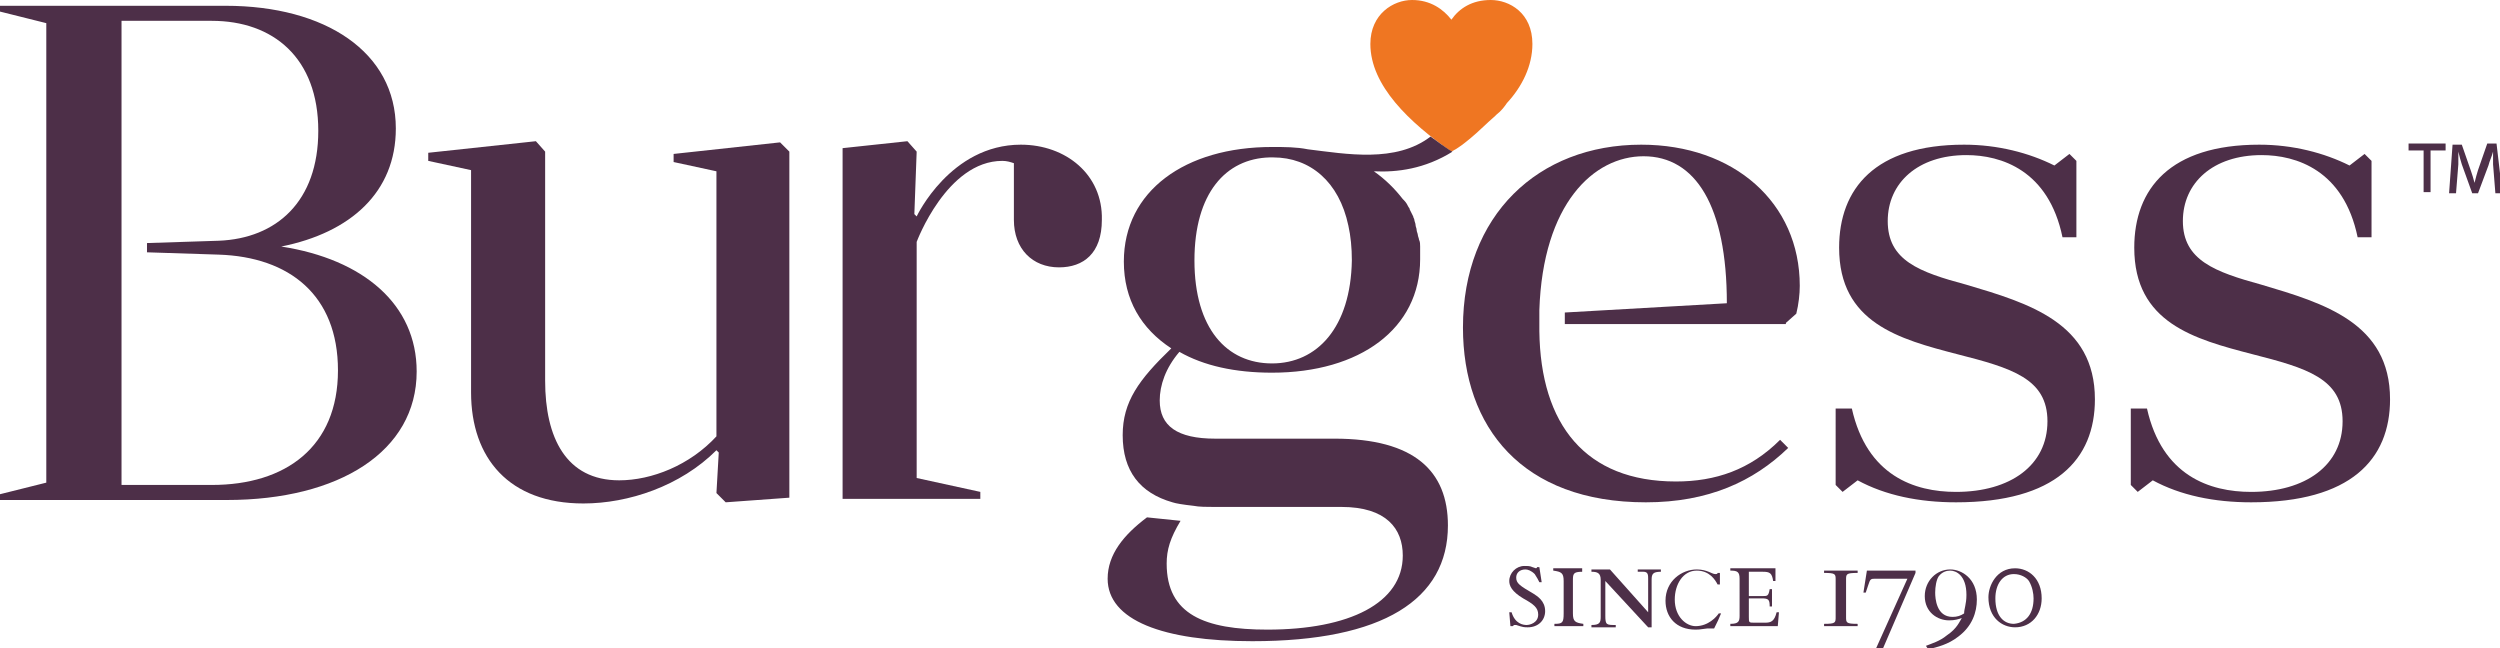
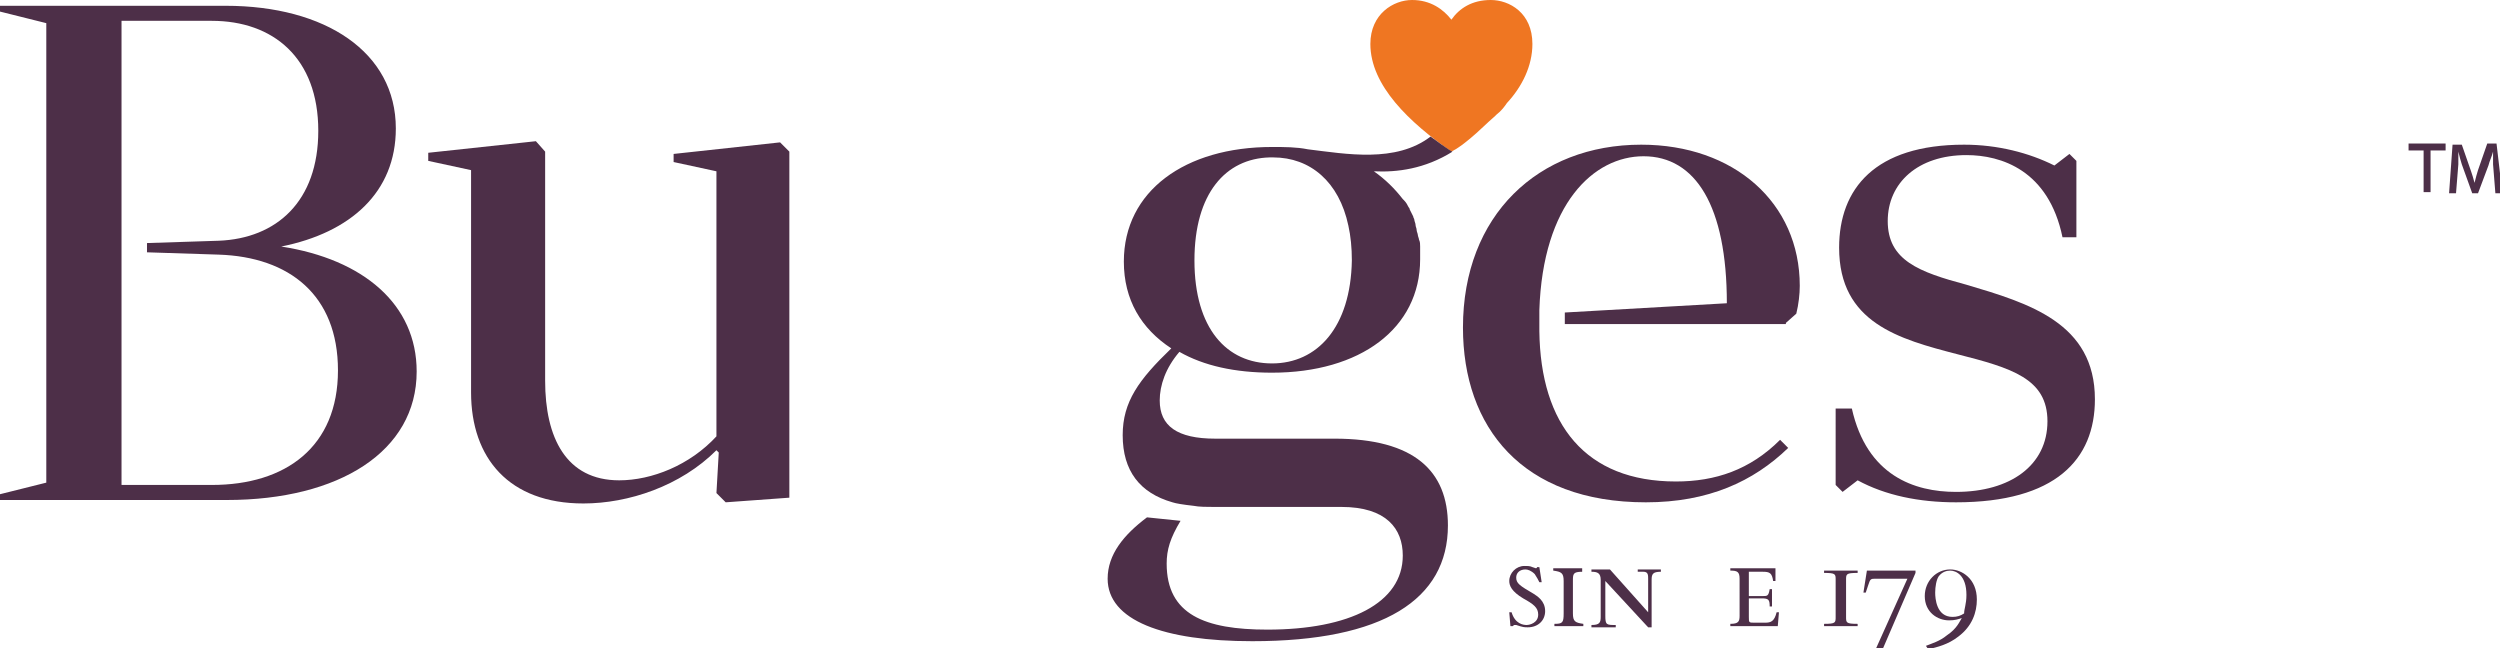
<svg xmlns="http://www.w3.org/2000/svg" version="1.1" id="Layer_1" x="0px" y="0px" viewBox="0 0 216 56" style="enable-background:new 0 0 216 56;" xml:space="preserve">
  <g>
    <path id="XMLID_23_" style="fill:#4D2F48;" d="M68.2,13.1l-0.8-0.8l-9.2,1v0.7l3.7,0.8v22.9c-2.3,2.5-5.6,3.8-8.4,3.8   c-4.6,0-6.4-3.7-6.4-8.6V13.1l-0.8-0.9l-9.3,1v0.7l3.7,0.8v19.2c0,5.7,3.3,9.6,9.7,9.6c3.9,0,8.4-1.5,11.5-4.6l0.2,0.2l-0.2,3.5   l0.8,0.8l5.5-0.4V13.1z" />
-     <path id="XMLID_22_" style="fill:#4D2F48;" d="M88.2,12.5c-6.1,0-9,6.2-9,6.2L79,18.5l0.2-5.4l-0.8-0.9l-5.6,0.6v1.8l0,0v26.7l0,0   v1.8h11.9v-0.6l-5.5-1.2V20.9c0,0,2.6-7,7.4-7c0.4,0,0.7,0.1,1,0.2v4.9c0,2.5,1.6,4.1,3.9,4.1c2.1,0,3.7-1.2,3.7-4.1   C95.3,15.1,92.1,12.5,88.2,12.5" />
    <path id="XMLID_21_" style="fill:#4D2F48;" d="M158.7,35.3h1.3c1.3,5.8,5.4,7.2,9,7.2c4.7,0,7.9-2.3,7.9-6.1c0-3.7-3.1-4.6-7.8-5.8   c-5-1.3-10.2-2.7-10.2-9.2c0-5.1,3.1-8.9,10.8-8.9c2.9,0,5.6,0.7,7.8,1.8l1.3-1l0.6,0.6v6.6h-1.2c-1.2-5.8-5.3-7.1-8.3-7.1   c-4.2,0-6.8,2.4-6.8,5.7c0,3.4,2.7,4.4,6.8,5.5c5.4,1.6,11.1,3.3,11.1,9.9c0,5.2-3.4,8.9-12,8.9c-3.2,0-6.1-0.6-8.5-1.9l-1.3,1   l-0.6-0.6V35.3z" />
-     <path id="XMLID_20_" style="fill:#4D2F48;" d="M184.2,35.3h1.3c1.3,5.8,5.4,7.2,9,7.2c4.7,0,7.9-2.3,7.9-6.1c0-3.7-3.1-4.6-7.8-5.8   c-5-1.3-10.2-2.7-10.2-9.2c0-5.1,3.1-8.9,10.8-8.9c2.9,0,5.6,0.7,7.8,1.8l1.3-1l0.6,0.6v6.6h-1.2c-1.2-5.8-5.3-7.1-8.3-7.1   c-4.2,0-6.8,2.4-6.8,5.7c0,3.4,2.8,4.4,6.8,5.5c5.4,1.6,11.1,3.3,11.1,9.9c0,5.2-3.4,8.9-12,8.9c-3.2,0-6.1-0.6-8.5-1.9l-1.3,1   l-0.6-0.6V35.3z" />
    <path id="XMLID_19_" style="fill:#4D2F48;" d="M133.2,50.3h-0.2c-0.1-0.2-0.2-0.4-0.4-0.7c-0.3-0.3-0.6-0.4-0.8-0.4   c-0.5,0-0.8,0.3-0.8,0.7c0,0.5,0.3,0.7,1.5,1.4c0.3,0.2,1,0.6,1,1.5c0,0.8-0.6,1.4-1.5,1.4c-0.3,0-0.4,0-1-0.2c0,0-0.1,0-0.1,0   c-0.1,0-0.1,0-0.2,0.1h-0.2l-0.1-1.2h0.2c0.3,1,1,1.1,1.3,1.1c0.3,0,1-0.2,1-0.9c0-0.6-0.4-0.9-1.3-1.4c-1-0.6-1.2-1.1-1.2-1.5   c0-0.7,0.6-1.3,1.3-1.3c0.3,0,0.5,0,0.7,0.1c0,0,0.3,0.1,0.3,0.1c0,0,0.1,0,0.1-0.1h0.2L133.2,50.3z" />
    <path id="XMLID_18_" style="fill:#4D2F48;" d="M136.7,49.4c-0.8,0-0.8,0.2-0.8,0.8V53c0,0.7,0.2,0.8,0.9,0.9v0.2h-2.5v-0.2   c0.7,0,0.8-0.1,0.8-0.9v-2.8c0-0.7-0.2-0.8-0.9-0.9v-0.2h2.5V49.4z" />
    <path id="XMLID_17_" style="fill:#4D2F48;" d="M139.1,49.2l3.3,3.7V50c0-0.3,0-0.6-0.4-0.6c-0.1,0-0.4,0-0.5,0v-0.2h2v0.2   c-0.7,0-0.8,0.2-0.8,0.7v4.1h-0.3l-3.7-4v3c0,0.8,0.1,0.8,0.9,0.8v0.2h-2.1v-0.2c0.7,0,0.8-0.2,0.8-0.7v-3.2c0-0.6-0.3-0.7-0.8-0.7   v-0.2H139.1z" />
-     <path id="XMLID_16_" style="fill:#4D2F48;" d="M148.6,50.5h-0.2c-0.2-0.4-0.7-1.2-1.8-1.2c-1.2,0-1.9,1.2-1.9,2.5   c0,1.5,1,2.3,1.8,2.3c1.1,0,1.8-0.8,2-1.1h0.2c-0.2,0.5-0.3,0.7-0.6,1.3c-0.2,0-0.4,0-0.6,0c-0.7,0.1-0.8,0.1-1,0.1   c-1.7,0-2.6-1.1-2.6-2.5c0-1.7,1.4-2.7,2.7-2.7c0.9,0,1.3,0.4,1.6,0.4c0.1,0,0.2,0,0.2-0.1h0.2L148.6,50.5z" />
    <path id="XMLID_15_" style="fill:#4D2F48;" d="M151.1,51.5h1.2c0.4,0,0.5,0,0.6-0.6h0.2v1.5h-0.2c0-0.6-0.1-0.7-0.7-0.7h-1.1v1.6   c0,0.5,0,0.5,0.5,0.5h0.9c0.5,0,0.8-0.1,1-0.9h0.2l-0.1,1.2h-4.1v-0.2c0.7,0,0.8-0.2,0.8-0.7V50c0-0.6-0.2-0.7-0.8-0.7v-0.2h3.9   l0,1.1h-0.2c-0.1-0.7-0.3-0.8-0.9-0.8h-1.2V51.5z" />
    <path id="XMLID_14_" style="fill:#4D2F48;" d="M160.5,49.3v0.2c-1,0-1,0.1-1,0.6v3.2c0,0.5,0,0.6,1,0.6v0.2h-2.9v-0.2   c1,0,1-0.1,1-0.6v-3.2c0-0.5,0-0.6-1-0.6v-0.2H160.5z" />
    <path id="XMLID_13_" style="fill:#4D2F48;" d="M165.5,49.3v0.2l-2.8,6.5h-0.6l2.7-6h-2.7c-0.5,0-0.5,0-0.7,0.6l-0.2,0.6h-0.2   l0.3-1.9H165.5z" />
    <path style="fill:#4D2F48;" d="M169.9,51.4c0-1.7-0.9-2.1-1.4-2.1c-0.3,0-0.7,0.1-1,0.5c-0.2,0.3-0.3,0.9-0.3,1.4   c0,0.5,0.1,2.1,1.5,2.1c0.4,0,0.7-0.1,1-0.3C169.7,52.6,169.9,52.2,169.9,51.4 M166.4,55.8c0.5-0.2,1.2-0.4,1.8-0.9   c0.9-0.6,1.1-1.2,1.3-1.5c-0.3,0.1-0.6,0.2-1.1,0.2c-1,0-2.1-0.7-2.1-2.1c0-1.3,1-2.3,2.2-2.3c1,0,2.3,0.8,2.3,2.6   c0,1.1-0.4,2.3-1.6,3.2c-0.9,0.7-1.8,0.9-2.6,1.1L166.4,55.8z" />
-     <path style="fill:#4D2F48;" d="M175.7,51.7c0-0.4-0.1-1-0.4-1.5c-0.2-0.3-0.7-0.6-1.3-0.6c-1,0-1.6,0.9-1.6,2.1   c0,1.5,0.7,2.2,1.6,2.2C175.1,53.8,175.7,53,175.7,51.7 M171.8,51.6c0-1,0.7-2.5,2.3-2.5c1.2,0,2.3,0.9,2.3,2.6   c0,1.4-0.9,2.5-2.3,2.5C173,54.2,171.8,53.4,171.8,51.6" />
    <path id="XMLID_8_" style="fill:#4D2F48;" d="M154.3,27.9l0.9-0.8c0.2-0.8,0.3-1.7,0.3-2.4c0-7.2-5.7-12.2-13.7-12.2   c-8.9,0-15.4,6.1-15.4,15.8c0,8.6,5.1,15.1,15.8,15.1c5.4,0,9.3-1.8,12.3-4.7l-0.7-0.7c-2.6,2.6-5.6,3.6-9,3.6   c-7.8,0-11.7-4.9-11.8-13c0,0,0,0,0,0c0-0.4,0-1.1,0-1.5v0c0-0.2,0-0.3,0-0.3l0,0c0.3-9.2,4.7-13.3,9-13.3c4.5,0,7.2,4.3,7.2,12.7   l-14,0.8v1H154.3z" />
    <path id="XMLID_7_" style="fill:#EF7622;" d="M132.4,3.8c0-2.7-2-3.8-3.6-3.8c-1.6,0-2.7,0.7-3.4,1.7c-0.7-0.9-1.8-1.7-3.4-1.7   c-1.6,0-3.6,1.2-3.6,3.8c0,3.6,3.4,6.8,7,9.3c0.6-0.3,1.1-0.7,1.7-1.2c0.5-0.4,1.3-1.2,2.1-1.9c0,0,0,0,0.1-0.1   c0.4-0.3,0.7-0.7,0.9-1v0C131.5,7.5,132.4,5.7,132.4,3.8" />
    <path style="fill:#4D2F48;" d="M109.9,31.4c-3.9,0-6.7-3-6.7-8.9c0-5.8,2.7-8.8,6.5-8.9c0.1,0,0.2,0,0.3,0c3.2,0,5.7,2.1,6.5,5.9   c0.2,0.9,0.3,1.9,0.3,3v0h0C116.7,28.3,113.8,31.4,109.9,31.4 M123.6,11.8c-3,2.3-7.3,1.5-10.6,1.1v0c-1-0.2-2-0.2-3.1-0.2h0h0   c-7.5,0-12.8,3.8-12.8,9.9c0,3.3,1.5,5.8,4.1,7.5c-2.8,2.7-4.2,4.6-4.2,7.5c0,3.1,1.5,5,4.3,5.8c0,0,0,0,0,0   c0.3,0.1,0.9,0.2,1.8,0.3c0,0,0,0,0,0c0.5,0.1,1.2,0.1,1.8,0.1h11c3.9,0,5.3,1.9,5.3,4.2c0,4.1-4.6,6.4-11.7,6.4   c-5.4,0-8.7-1.3-8.7-5.7c0-1.2,0.3-2.2,1.2-3.7l-2.9-0.3c-2,1.5-3.4,3.2-3.4,5.3c0,3.6,4.8,5.4,12.5,5.4c11.3,0,16.9-3.6,16.9-10   c0-4.7-2.9-7.5-9.8-7.5H105c-3.3,0-4.8-1.1-4.8-3.3c0-1.3,0.5-2.8,1.7-4.2c2.1,1.2,4.8,1.8,8,1.8c7.6,0,12.8-3.8,12.8-9.8   c0-0.1,0-0.2,0-0.4c0-0.1,0-0.2,0-0.3c0-0.1,0-0.3,0-0.4c0-0.2,0-0.4-0.1-0.6c0-0.1-0.1-0.3-0.1-0.4c0-0.1-0.1-0.3-0.1-0.4   c0-0.2-0.1-0.3-0.1-0.5c0-0.1-0.1-0.3-0.1-0.4c0-0.1-0.1-0.2-0.1-0.3c-0.1-0.2-0.2-0.4-0.3-0.6c0-0.1-0.1-0.2-0.1-0.2   c-0.1-0.2-0.2-0.4-0.4-0.6c0,0-0.1-0.1-0.1-0.1c-0.7-0.9-1.5-1.7-2.5-2.4c2,0.1,4.4-0.2,6.8-1.7C125.5,13.2,123.6,11.8,123.6,11.8" />
    <path style="fill:#4D2F48;" d="M18.3,41.9h-7.8V1.8h7.8c5.3,0,9.2,3.2,9.2,9.5c0,6.1-3.6,9.3-8.6,9.5v0L12.7,21v0.8l6.2,0.2v0   c6.1,0.2,10.3,3.5,10.3,10C29.2,38.6,24.7,41.9,18.3,41.9 M24.3,21.3c6-1.2,9.9-4.7,9.9-10.2c0-6.6-6.1-10.6-14.7-10.6H0v0.5L4,2   v39.7l-4,1v0.5h19.6c9.7,0,16.4-4.2,16.4-11.1C36,26.3,31.4,22.4,24.3,21.3" />
    <path id="XMLID_2_" style="fill:#4D2F48;" d="M215.7,12.4h-0.8l-0.8,2.3c-0.1,0.3-0.2,0.7-0.3,1.1h0c-0.1-0.4-0.2-0.7-0.3-1   l-0.8-2.3h-0.8l-0.3,4.2h0.6l0.2-2.5c0-0.4,0-0.7,0-1.1h0c0.1,0.4,0.2,0.8,0.3,1.1l0.9,2.5h0.5l0.9-2.4c0.1-0.4,0.3-0.8,0.4-1.2h0   c0,0.4,0,0.8,0,1.1l0.2,2.5h0.6L215.7,12.4z" />
    <polygon id="XMLID_1_" style="fill:#4D2F48;" points="208.1,13 209.4,13 209.4,16.6 210,16.6 210,13 211.3,13 211.3,12.4    208.1,12.4  " />
  </g>
  <link rel="stylesheet" href="resource://abduction/browser.css" />
  <abduction-overlay />
</svg>